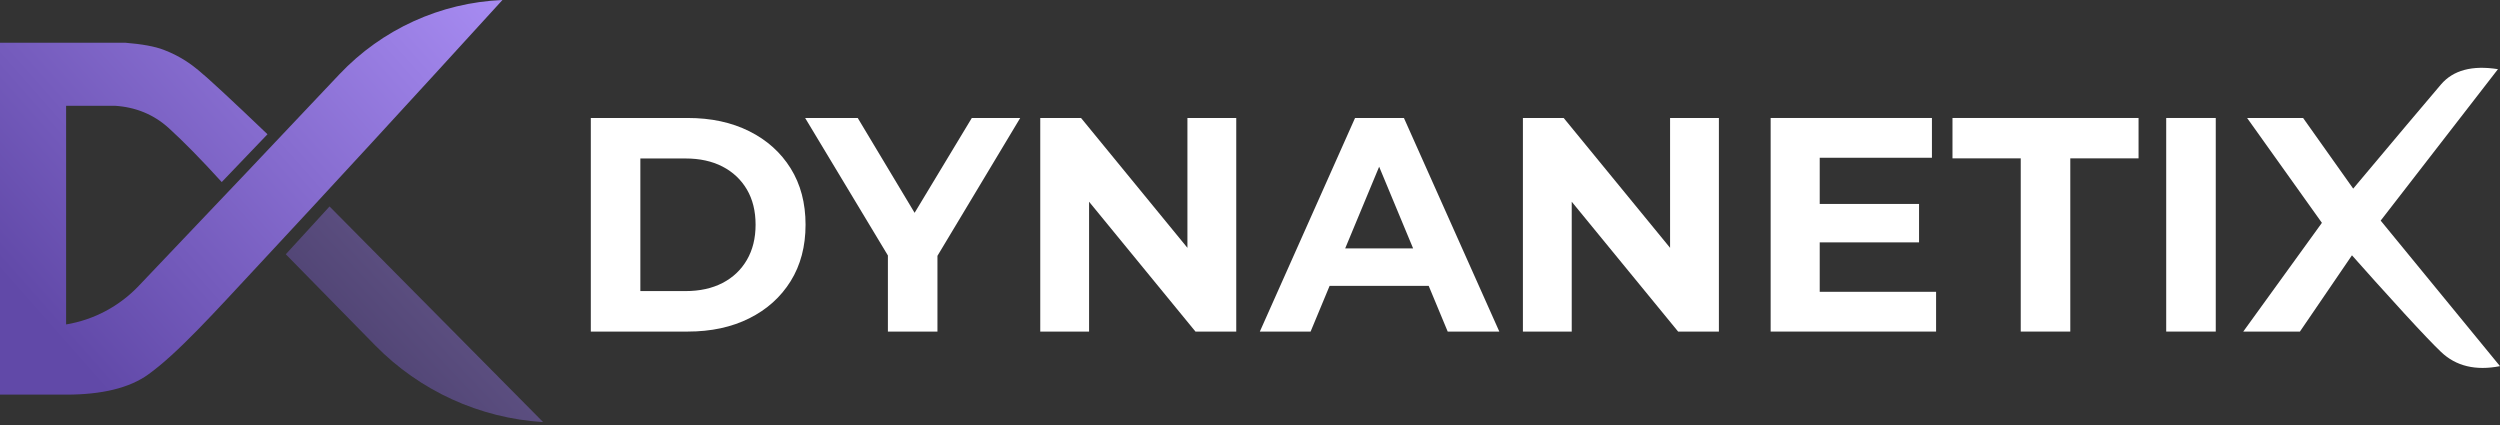
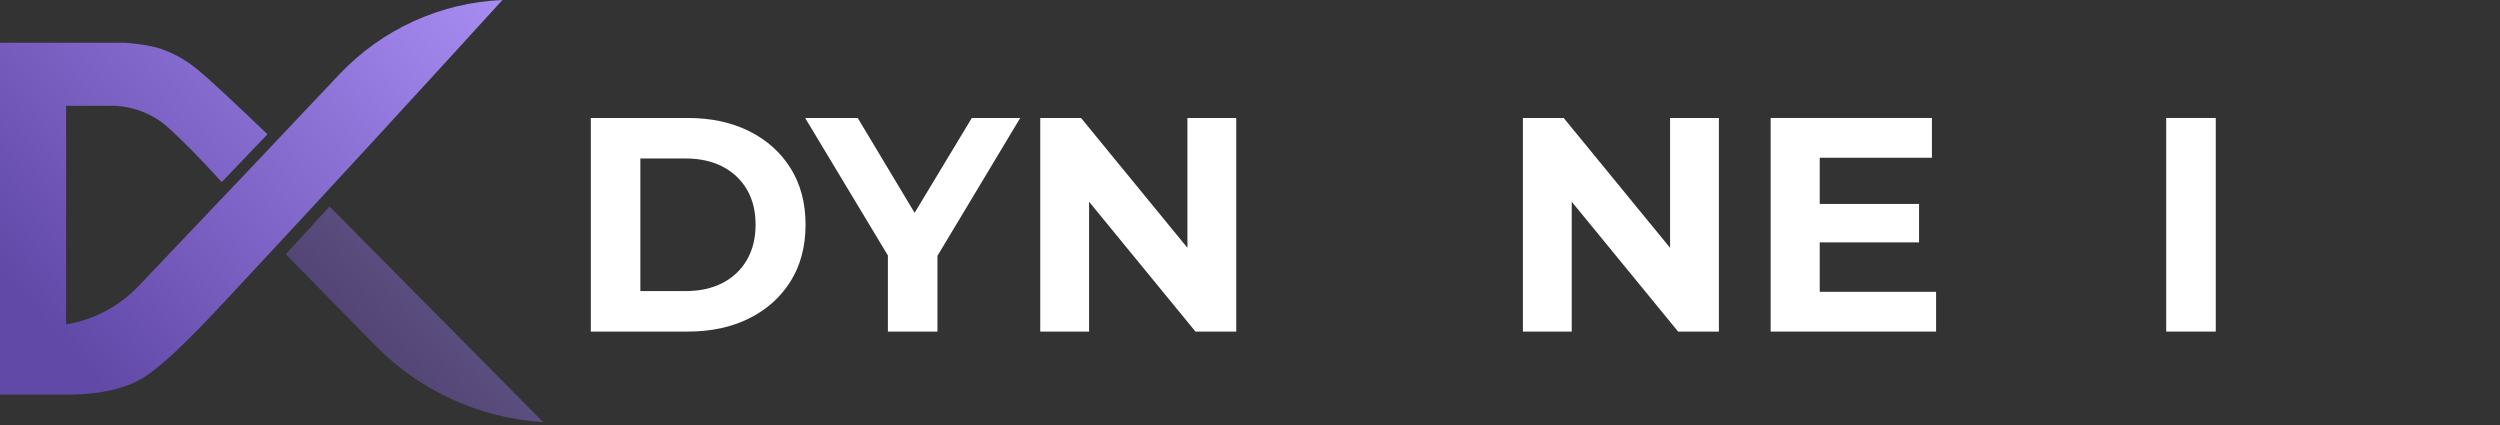
<svg xmlns="http://www.w3.org/2000/svg" version="1.1" viewBox="0 0 400 68" height="68px" width="400px">
  <rect x="0" y="0" width="400" height="68" fill="#333333" stroke="none" />
  <title>logo copy</title>
  <defs>
    <linearGradient id="linearGradient-1" y2="80.212%" x2="7.842%" y1="6.879%" x1="113.959%">
      <stop offset="0%" stop-color="#AC90F7" />
      <stop offset="100%" stop-color="#6149A8" />
    </linearGradient>
    <linearGradient id="linearGradient-2" y2="84.388%" x2="7.842%" y1="0.919%" x1="113.959%">
      <stop offset="0%" stop-color="#AC90F7" />
      <stop offset="100%" stop-color="#6149A8" />
    </linearGradient>
  </defs>
  <g fill-rule="evenodd" fill="none" stroke-width="1" stroke="none" id="Page-1">
    <g id="logo-copy">
      <g id="Group">
        <path fill="url(#linearGradient-1)" id="Path-2" d="M0,6.835 L0,63.141 L10.578,63.141 C16.328,63.141 20.699,62.071 23.693,59.931 C28.396,56.569 34.337,49.959 41.009,42.799 C52.516,30.45 65.643,16.183 80.391,0 C70.477,0.417 61.117,4.684 54.298,11.893 L39.382,27.665 L39.382,27.665 L22.187,45.751 C19.088,49.01 15.013,51.173 10.578,51.912 L10.578,51.912 L10.578,51.912 L10.578,16.924 L18.389,16.924 C21.752,17.141 24.627,18.335 27.014,20.504 C29.401,22.674 32.221,25.549 35.476,29.129 L42.799,21.481 C36.899,15.842 33.21,12.425 31.733,11.229 C30.763,10.443 29.097,9.088 26.2,7.974 C24.79,7.432 22.729,7.052 20.016,6.835 L0,6.835 Z" />
        <path opacity="0.5" fill="url(#linearGradient-2)" id="Path-3" d="M45.728,40.683 L60.039,55.269 C67.169,62.537 76.738,66.906 86.9,67.535 L86.9,67.535 L86.9,67.535 L52.726,33.035 L45.728,40.683 Z" />
      </g>
      <g fill-rule="nonzero" fill="#FFFFFF" transform="translate(94.53, 10.849)" id="Dynanetix">
        <path id="Shape" d="M0,42.202 L0,8.028 L15.517,8.028 C19.246,8.028 22.525,8.735 25.353,10.147 C28.181,11.56 30.389,13.541 31.977,16.089 C33.565,18.637 34.359,21.643 34.359,25.105 C34.359,28.568 33.565,31.577 31.977,34.132 C30.389,36.687 28.181,38.67 25.353,40.083 C22.525,41.496 19.246,42.202 15.517,42.202 L0,42.202 Z M7.927,35.724 L15.146,35.724 C17.428,35.724 19.404,35.292 21.073,34.428 C22.742,33.564 24.041,32.335 24.97,30.741 C25.898,29.148 26.363,27.269 26.363,25.105 C26.363,22.922 25.898,21.042 24.97,19.465 C24.041,17.887 22.742,16.667 21.073,15.803 C19.404,14.939 17.428,14.507 15.146,14.507 L7.927,14.507 L7.927,35.724 Z" />
        <polygon points="47.534 42.202 47.534 28.246 49.346 33.038 34.292 8.028 42.708 8.028 54.206 27.202 49.395 27.202 60.96 8.028 68.704 8.028 53.689 33.038 55.462 28.246 55.462 42.202" id="Path" />
        <polygon points="71.911 42.202 71.911 8.028 78.436 8.028 98.614 32.655 95.458 32.655 95.458 8.028 103.27 8.028 103.27 42.202 96.745 42.202 76.566 17.576 79.722 17.576 79.722 42.202" id="Path" />
-         <path id="Shape" d="M107.044,42.202 L122.277,8.028 L130.098,8.028 L145.361,42.202 L137.102,42.202 L124.565,12.053 L127.702,12.053 L115.167,42.202 L107.044,42.202 Z M114.692,34.892 L116.766,28.89 L134.372,28.89 L136.476,34.892 L114.692,34.892 Z" />
        <polygon points="149.135 42.202 149.135 8.028 155.66 8.028 175.838 32.655 172.682 32.655 172.682 8.028 180.494 8.028 180.494 42.202 173.969 42.202 153.79 17.576 156.946 17.576 156.946 42.202" id="Path" />
        <path id="Shape" d="M196.049,21.782 L212.518,21.782 L212.518,27.931 L196.049,27.931 L196.049,21.782 Z M196.624,35.84 L215.243,35.84 L215.243,42.202 L188.774,42.202 L188.774,8.028 L214.578,8.028 L214.578,14.391 L196.624,14.391 L196.624,35.84 Z" />
-         <polygon points="228.789 42.202 228.789 14.488 217.868 14.488 217.868 8.028 247.638 8.028 247.638 14.488 236.717 14.488 236.717 42.202" id="Path" />
        <polygon points="252.064 42.202 252.064 8.028 259.991 8.028 259.991 42.202" id="Path" />
-         <path id="Path" d="M264.391,42.202 L279.063,21.918 L279.044,27.705 L265.006,8.028 L273.967,8.028 L283.679,21.723 L279.93,21.772 C288.712,11.308 294.079,4.936 296.032,2.658 C297.984,0.38 301.022,-0.434 305.145,0.217 L284.128,27.354 L284.128,21.705 L305.47,47.735 C301.565,48.495 298.418,47.735 296.032,45.457 C293.645,43.179 288.216,37.265 279.745,27.716 L283.357,27.696 L273.458,42.202 L264.391,42.202 Z" />
      </g>
    </g>
  </g>
</svg>